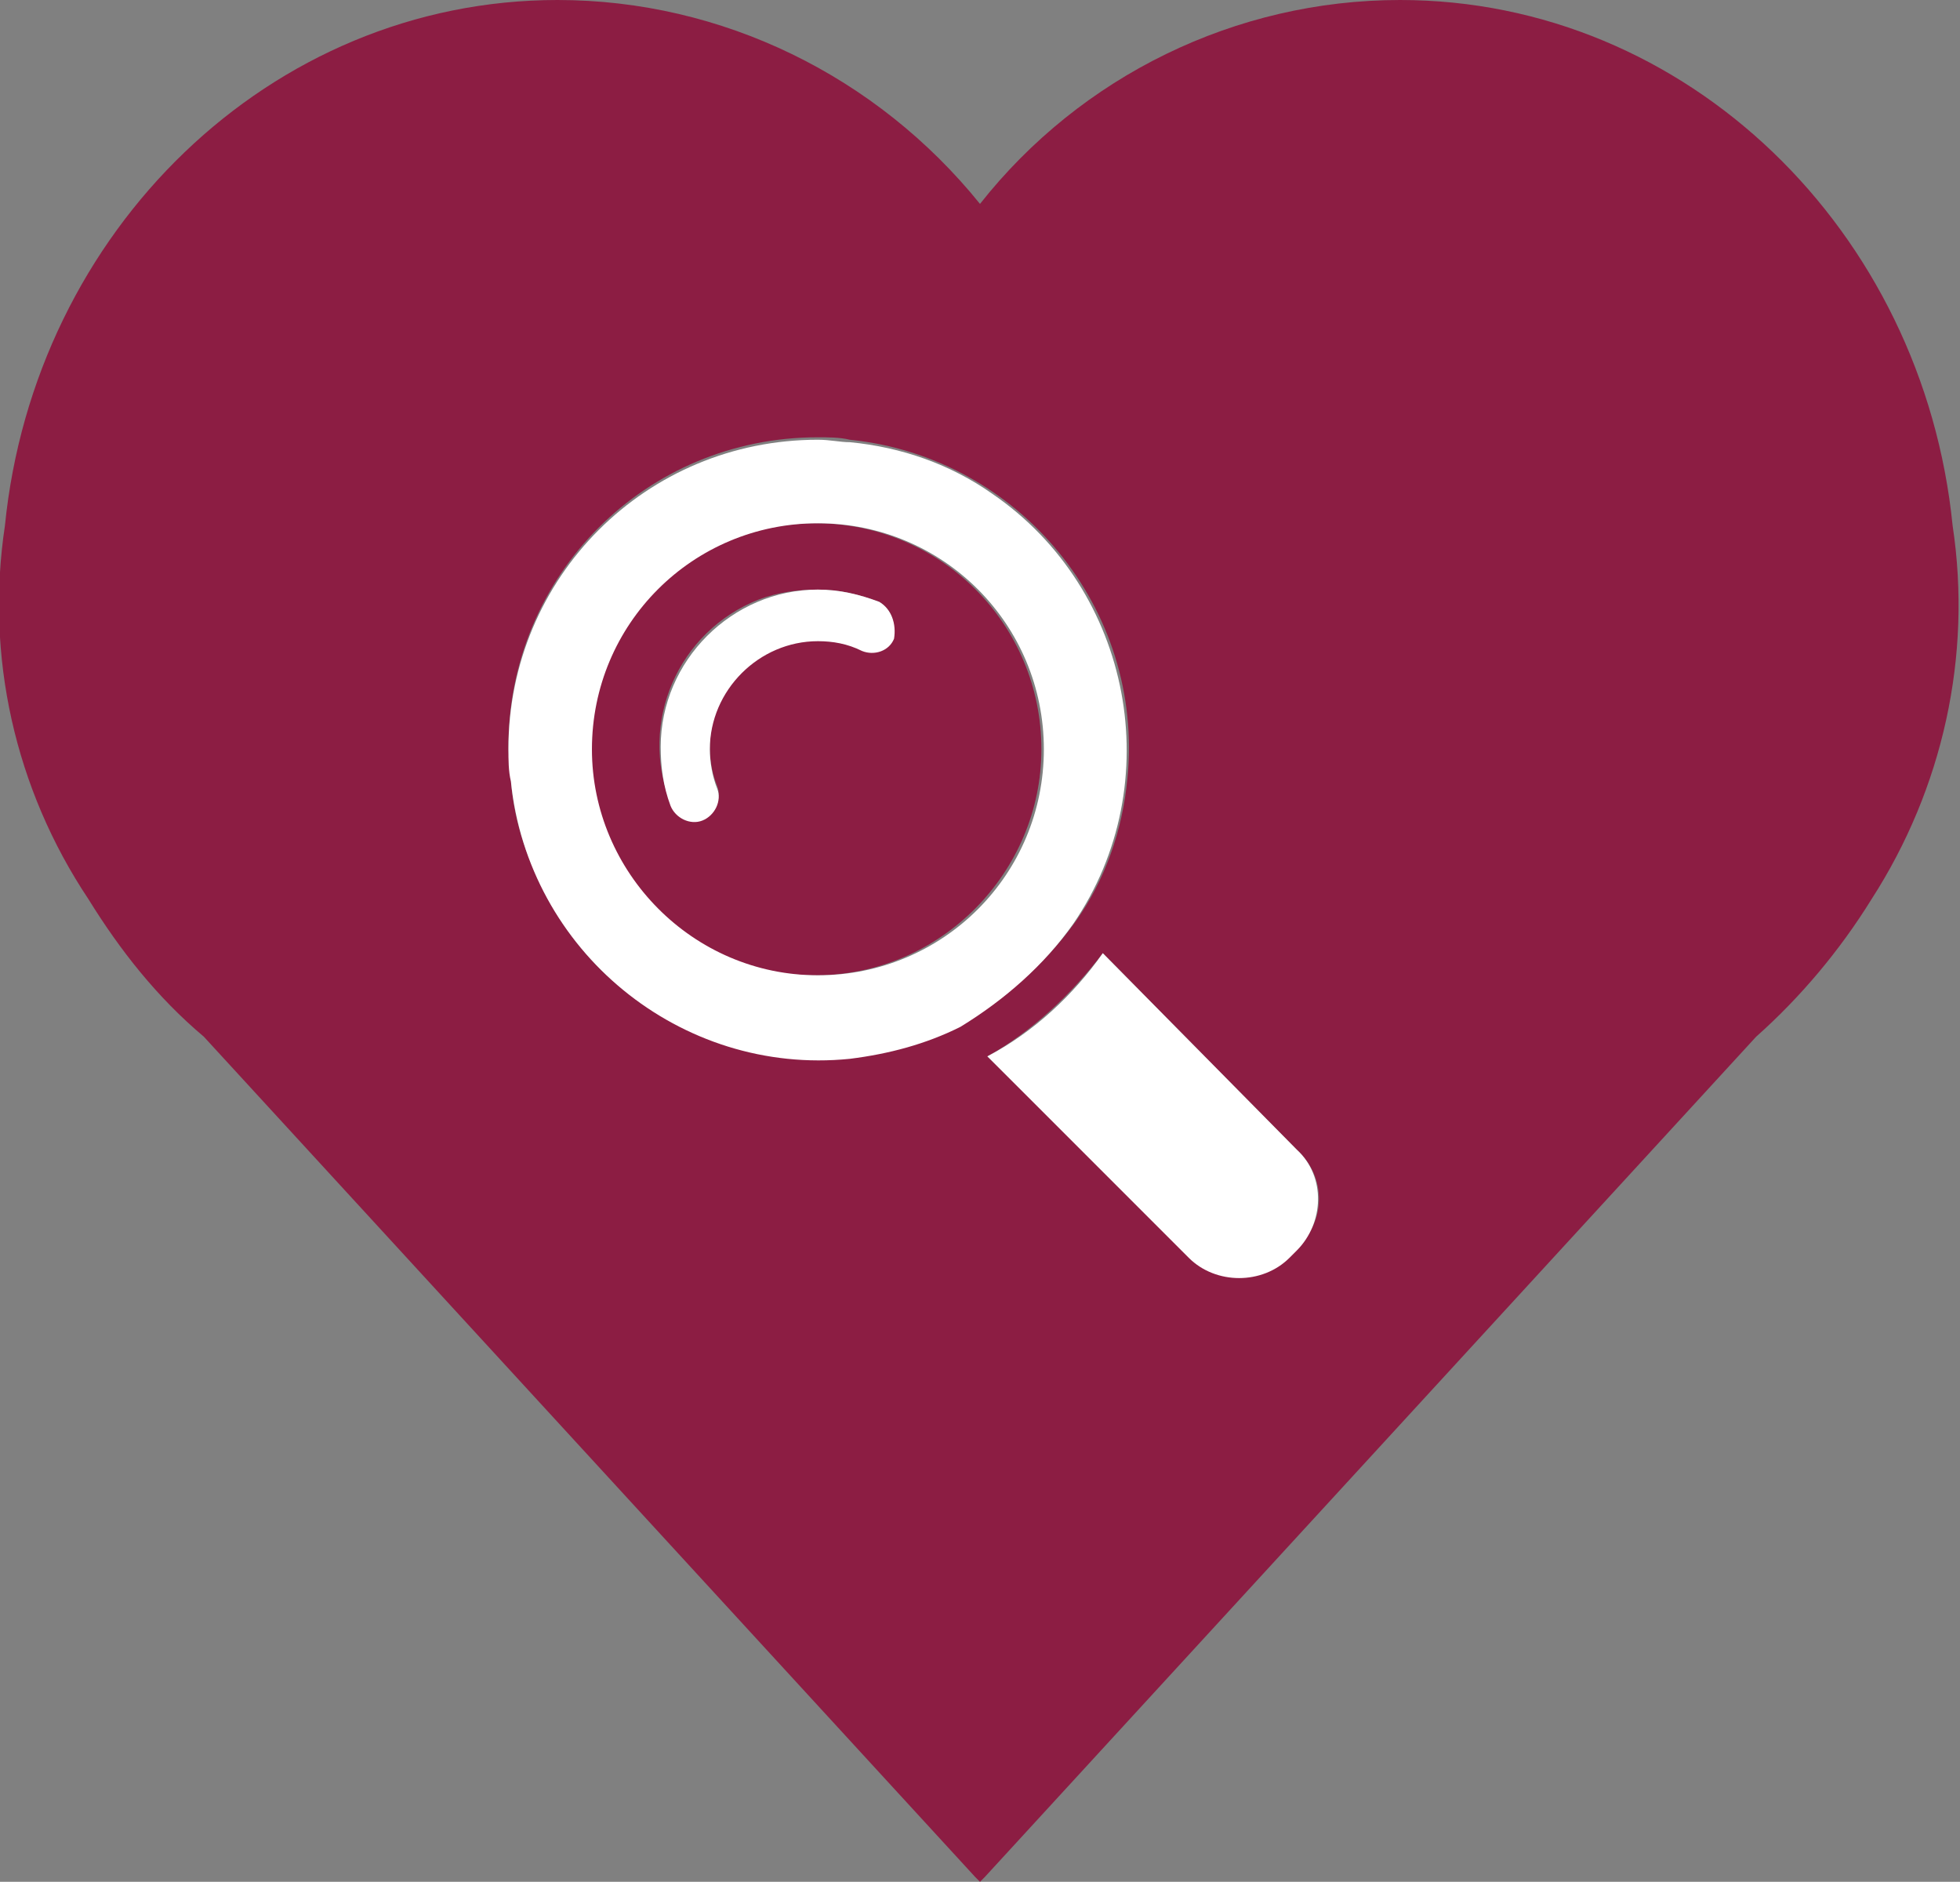
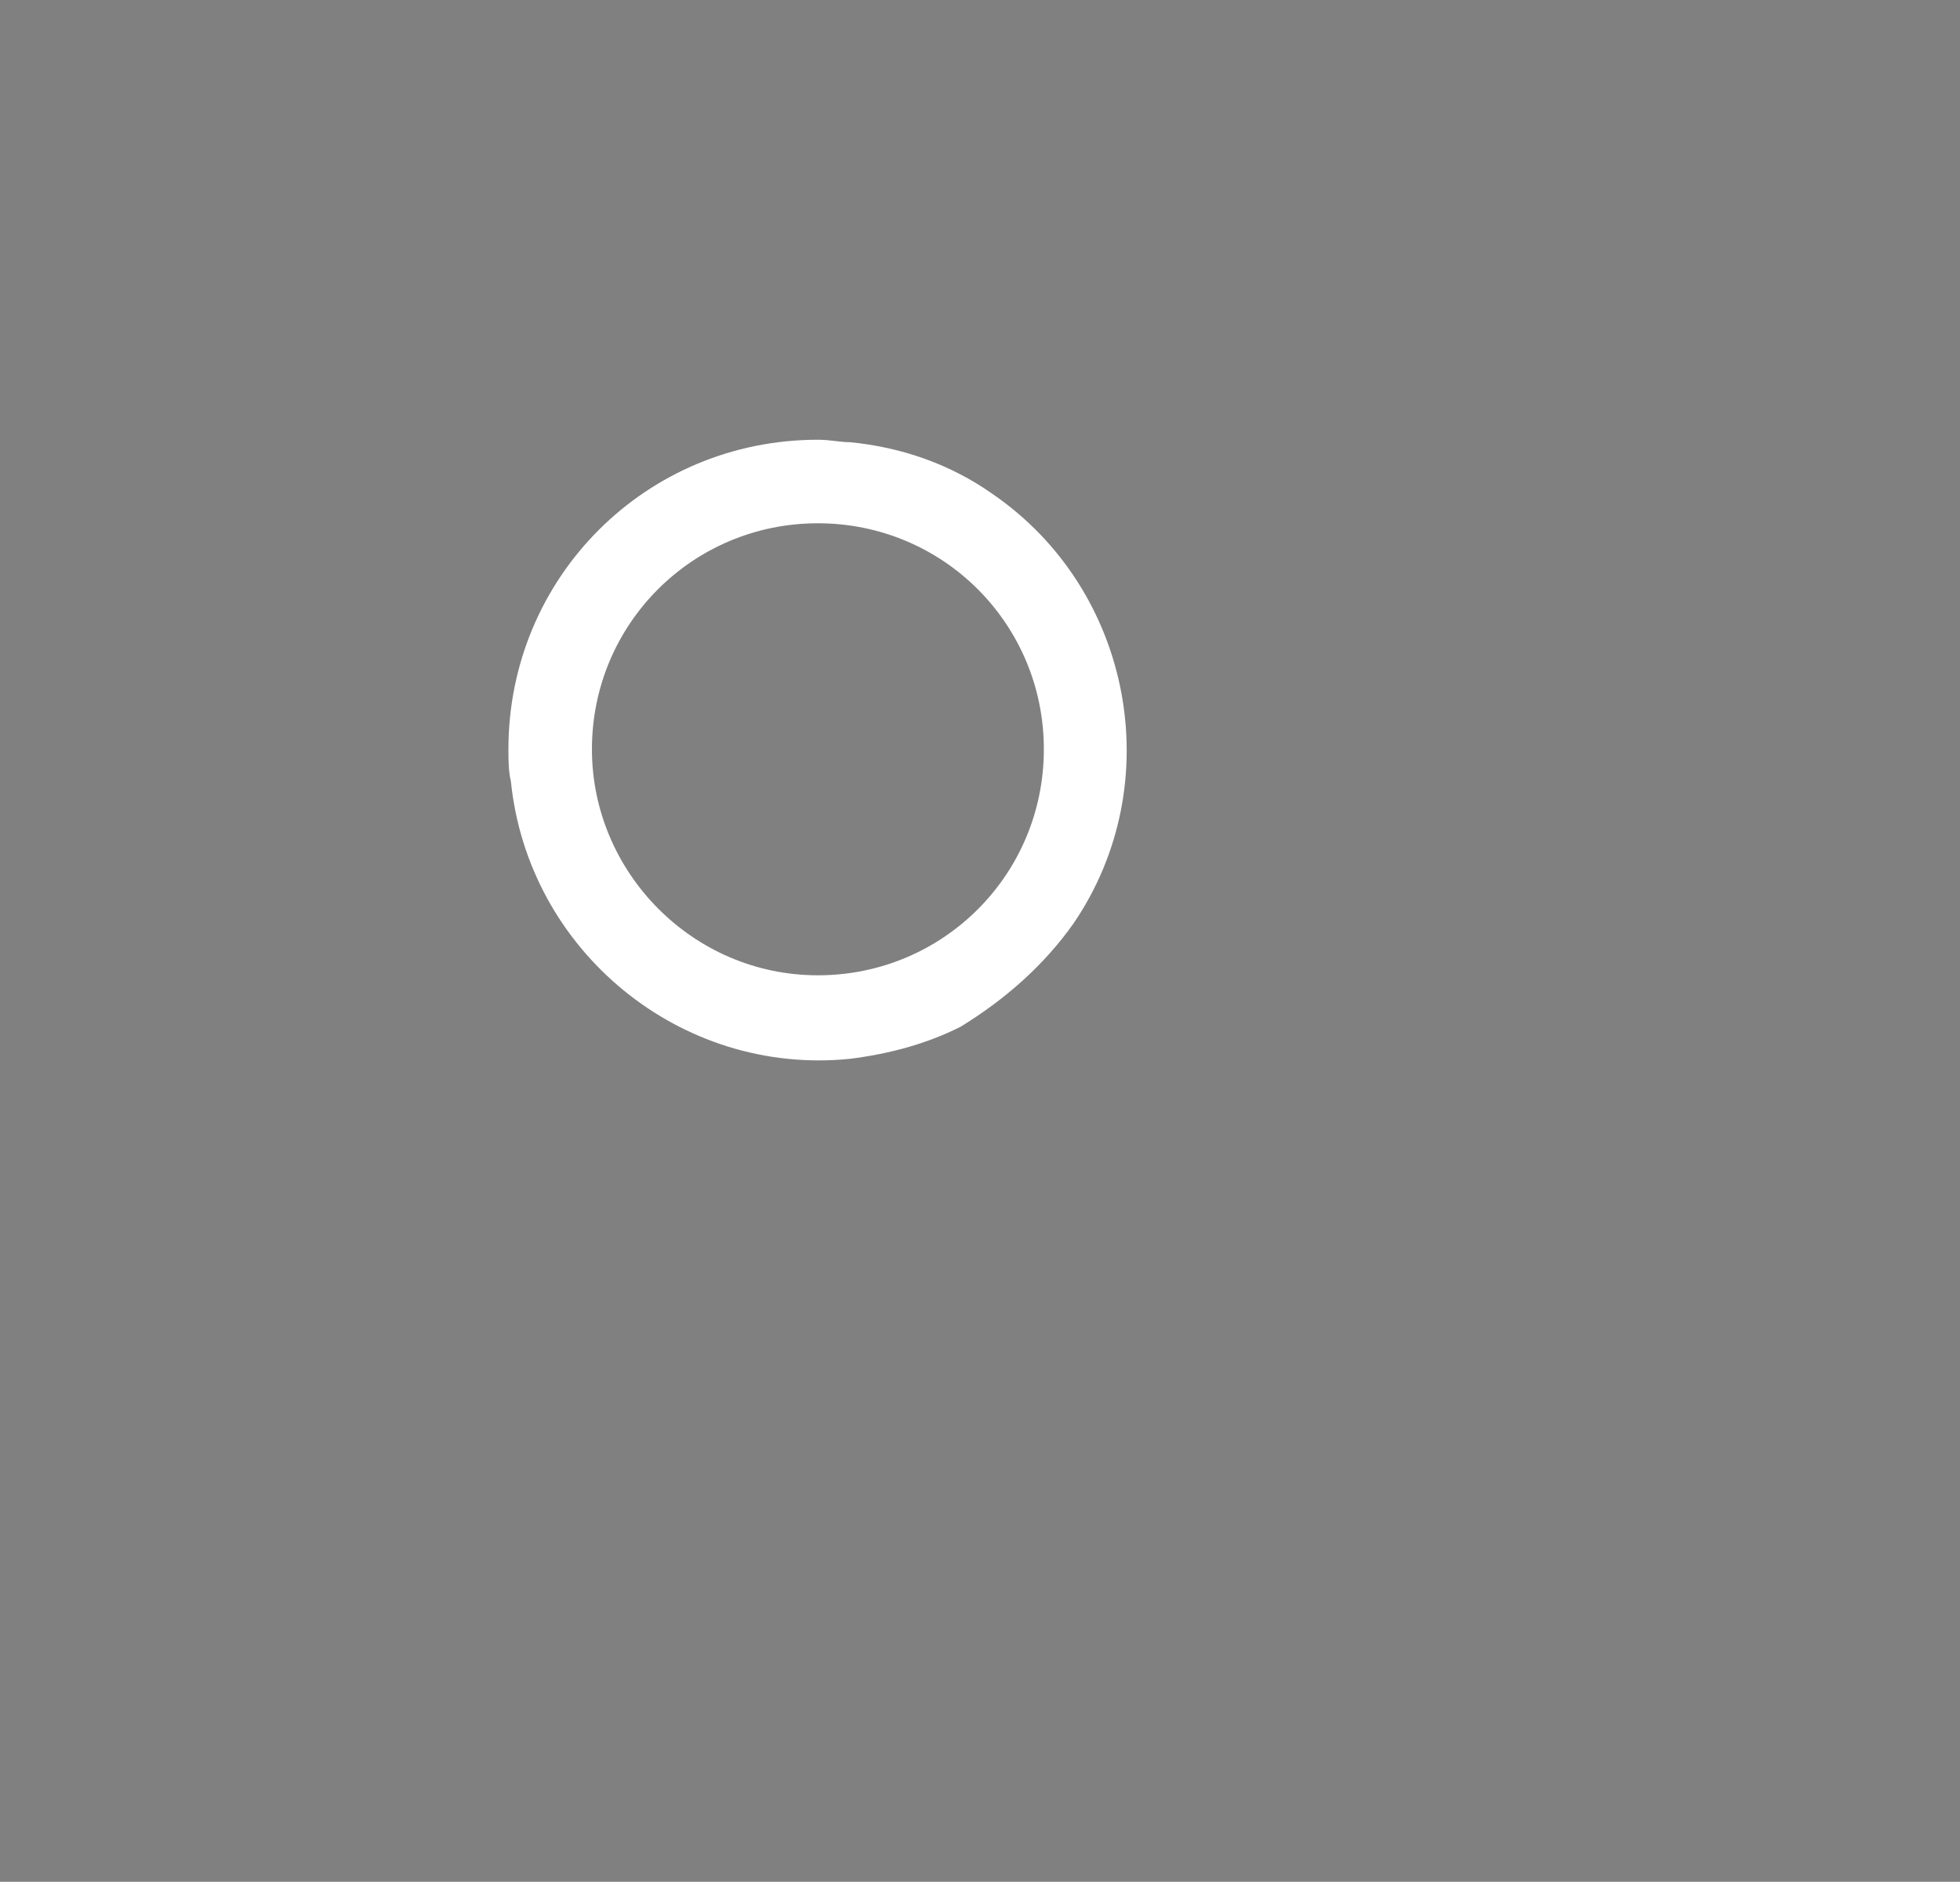
<svg xmlns="http://www.w3.org/2000/svg" version="1.1" id="Layer_1" x="0px" y="0px" viewBox="0 0 79.8 76.6" style="enable-background:new 0 0 79.8 76.6;" xml:space="preserve">
  <rect x="0" y="0" width="79.8" height="76.6" fill="#808080" stroke="none" />
  <style type="text/css">
	.st0{fill:#8C1D43;}
	.st1{fill:#FFFFFF;}
</style>
-   <path class="st0" d="M42.4,30.5c0-5.1-4.1-9.2-9.2-9.2s-9.2,4.1-9.2,9.2s4.1,9.2,9.2,9.2l0,0C38.3,39.7,42.4,35.5,42.4,30.5z   M36.3,25.9c-0.2,0.5-0.8,0.7-1.3,0.5c-0.5-0.2-1.1-0.3-1.7-0.4c-1.2,0-2.3,0.5-3.1,1.3c-0.8,0.8-1.3,1.9-1.3,3.1  c0,0.6,0.1,1.1,0.3,1.6l0,0c0.2,0.5-0.1,1.1-0.6,1.3c-0.5,0.2-1.1-0.1-1.3-0.6c-1.3-3.3,0.3-7,3.6-8.3c0.8-0.3,1.6-0.4,2.4-0.4  c0.9,0,1.7,0.2,2.5,0.5C36.3,24.8,36.5,25.4,36.3,25.9z" />
-   <path class="st0" d="M79.5,21.4C78.3,9.4,68.7,0,57,0c-6.7,0-13,3.1-17.1,8.3C35.7,3.1,29.4,0,22.7,0C11,0,1.4,9.4,0.2,21.4  c-0.8,5.3,0.4,10.7,3.4,15.2c1.3,2.1,2.8,4,4.7,5.6l31.4,34.2l0.2,0.2l0.2-0.2l31.4-34.2c1.8-1.6,3.4-3.5,4.7-5.6  C79.1,32.1,80.3,26.7,79.5,21.4z M39,41.7L39,41.7c-6.2,3.2-13.8,0.7-16.9-5.5c-0.7-1.4-1.2-2.9-1.3-4.5c0-0.4-0.1-0.9-0.1-1.3  c0-7,5.6-12.6,12.6-12.6c0.4,0,0.9,0,1.3,0.1c6.9,0.7,12,6.9,11.3,13.8c-0.2,2.1-0.9,4.1-2.1,5.8l0,0C42.5,39.3,40.9,40.7,39,41.7z   M52.8,50.8l-0.3,0.3c-1.1,1.1-3,1.1-4.1,0c0,0,0,0,0,0L40.2,43c1.8-1,3.4-2.5,4.7-4.2l7.9,8C54,47.9,54,49.7,52.8,50.8L52.8,50.8z" />
-   <path class="st1" d="M35.8,24.5c-0.8-0.3-1.6-0.5-2.5-0.5c-3.5,0-6.4,2.9-6.4,6.4c0,0.8,0.1,1.6,0.4,2.4c0.2,0.5,0.8,0.8,1.3,0.6  c0.5-0.2,0.8-0.8,0.6-1.3l0,0c-0.2-0.5-0.3-1.1-0.3-1.6c0-1.2,0.5-2.3,1.3-3.1c0.8-0.8,1.9-1.3,3.1-1.3c0.6,0,1.2,0.1,1.8,0.4  c0.5,0.2,1.1,0,1.3-0.5C36.5,25.4,36.3,24.8,35.8,24.5C35.8,24.6,35.8,24.6,35.8,24.5z" />
-   <path class="st1" d="M44.9,38.8c-1.2,1.7-2.8,3.2-4.7,4.2l8.2,8.2c1.1,1.1,3,1.1,4.1,0c0,0,0,0,0,0l0.3-0.3c1.1-1.1,1.2-3,0-4.1  c0,0,0,0,0,0L44.9,38.8z" />
  <path class="st1" d="M43.7,37.6L43.7,37.6c3.9-5.7,2.4-13.6-3.3-17.5c-1.7-1.2-3.7-1.9-5.8-2.1c-0.4,0-0.8-0.1-1.3-0.1  c-7,0-12.6,5.6-12.6,12.6c0,0.4,0,0.9,0.1,1.3c0.7,6.9,6.9,12,13.8,11.3c1.6-0.2,3.1-0.6,4.5-1.3l0,0C40.9,40.7,42.5,39.3,43.7,37.6  z M24.1,30.5c0-5.1,4.1-9.2,9.2-9.2s9.2,4.1,9.2,9.2s-4.1,9.2-9.2,9.2l0,0C28.2,39.7,24.1,35.5,24.1,30.5  C24.1,30.5,24.1,30.5,24.1,30.5z" />
</svg>